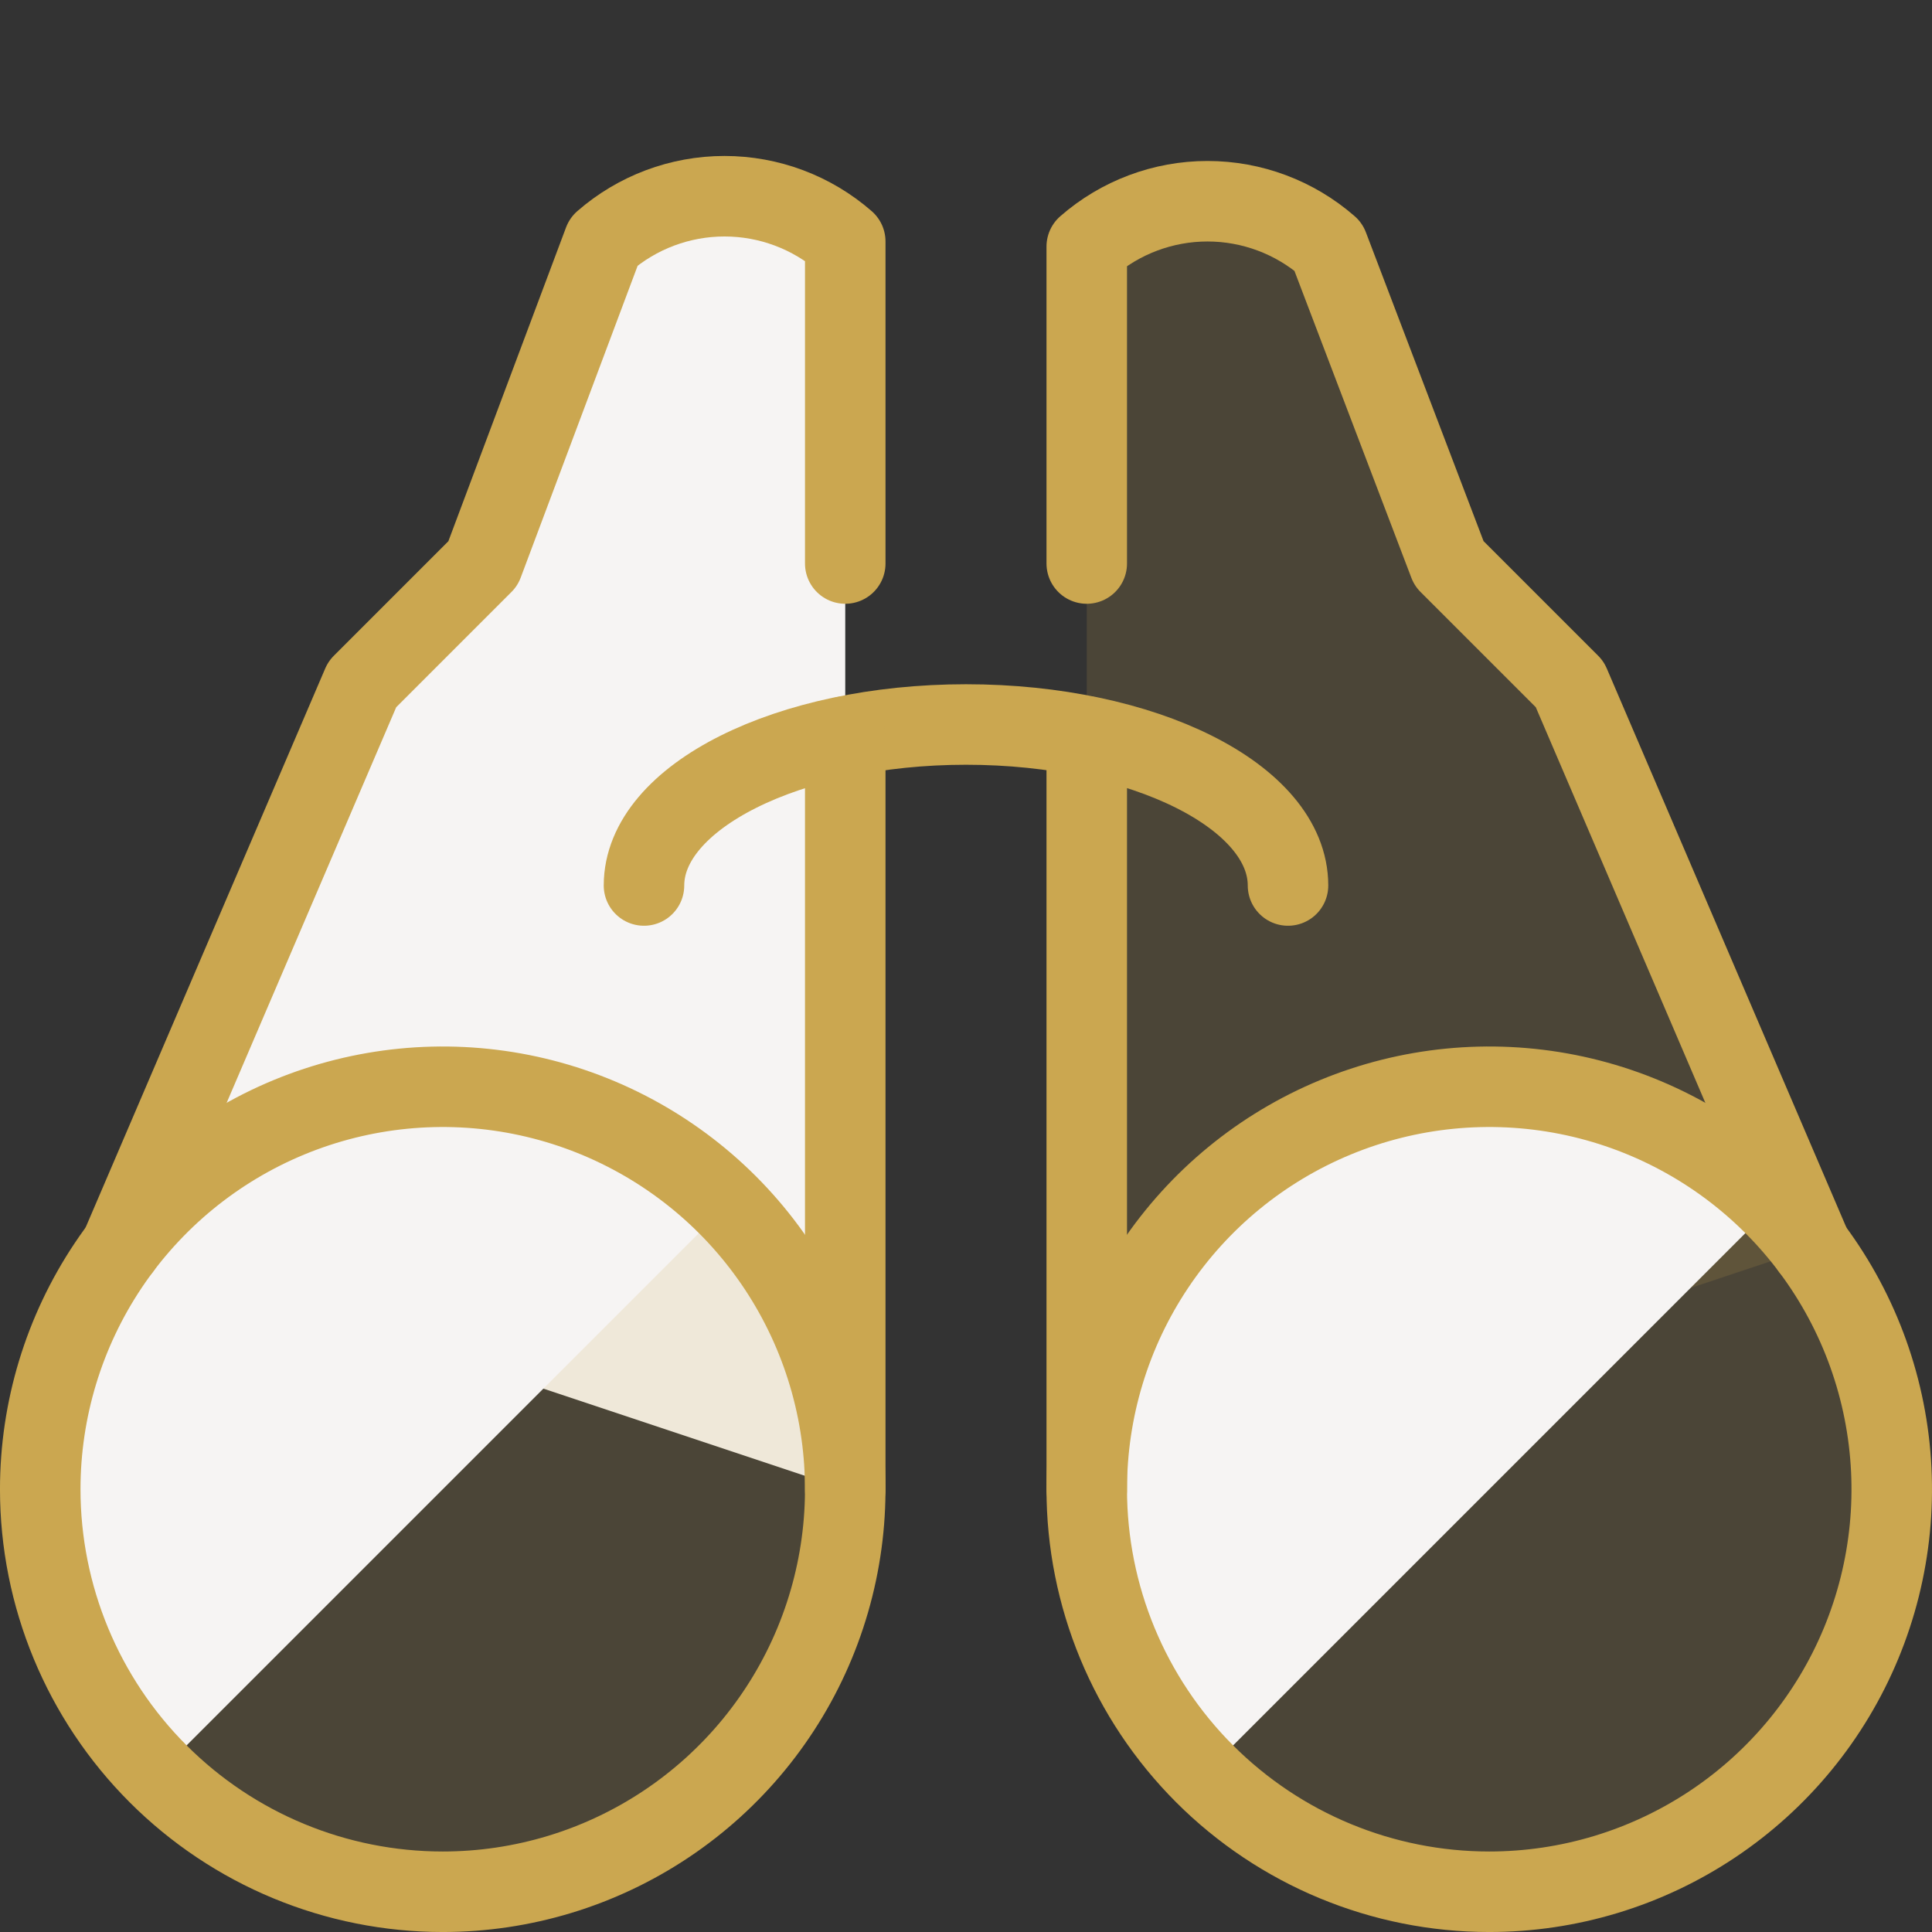
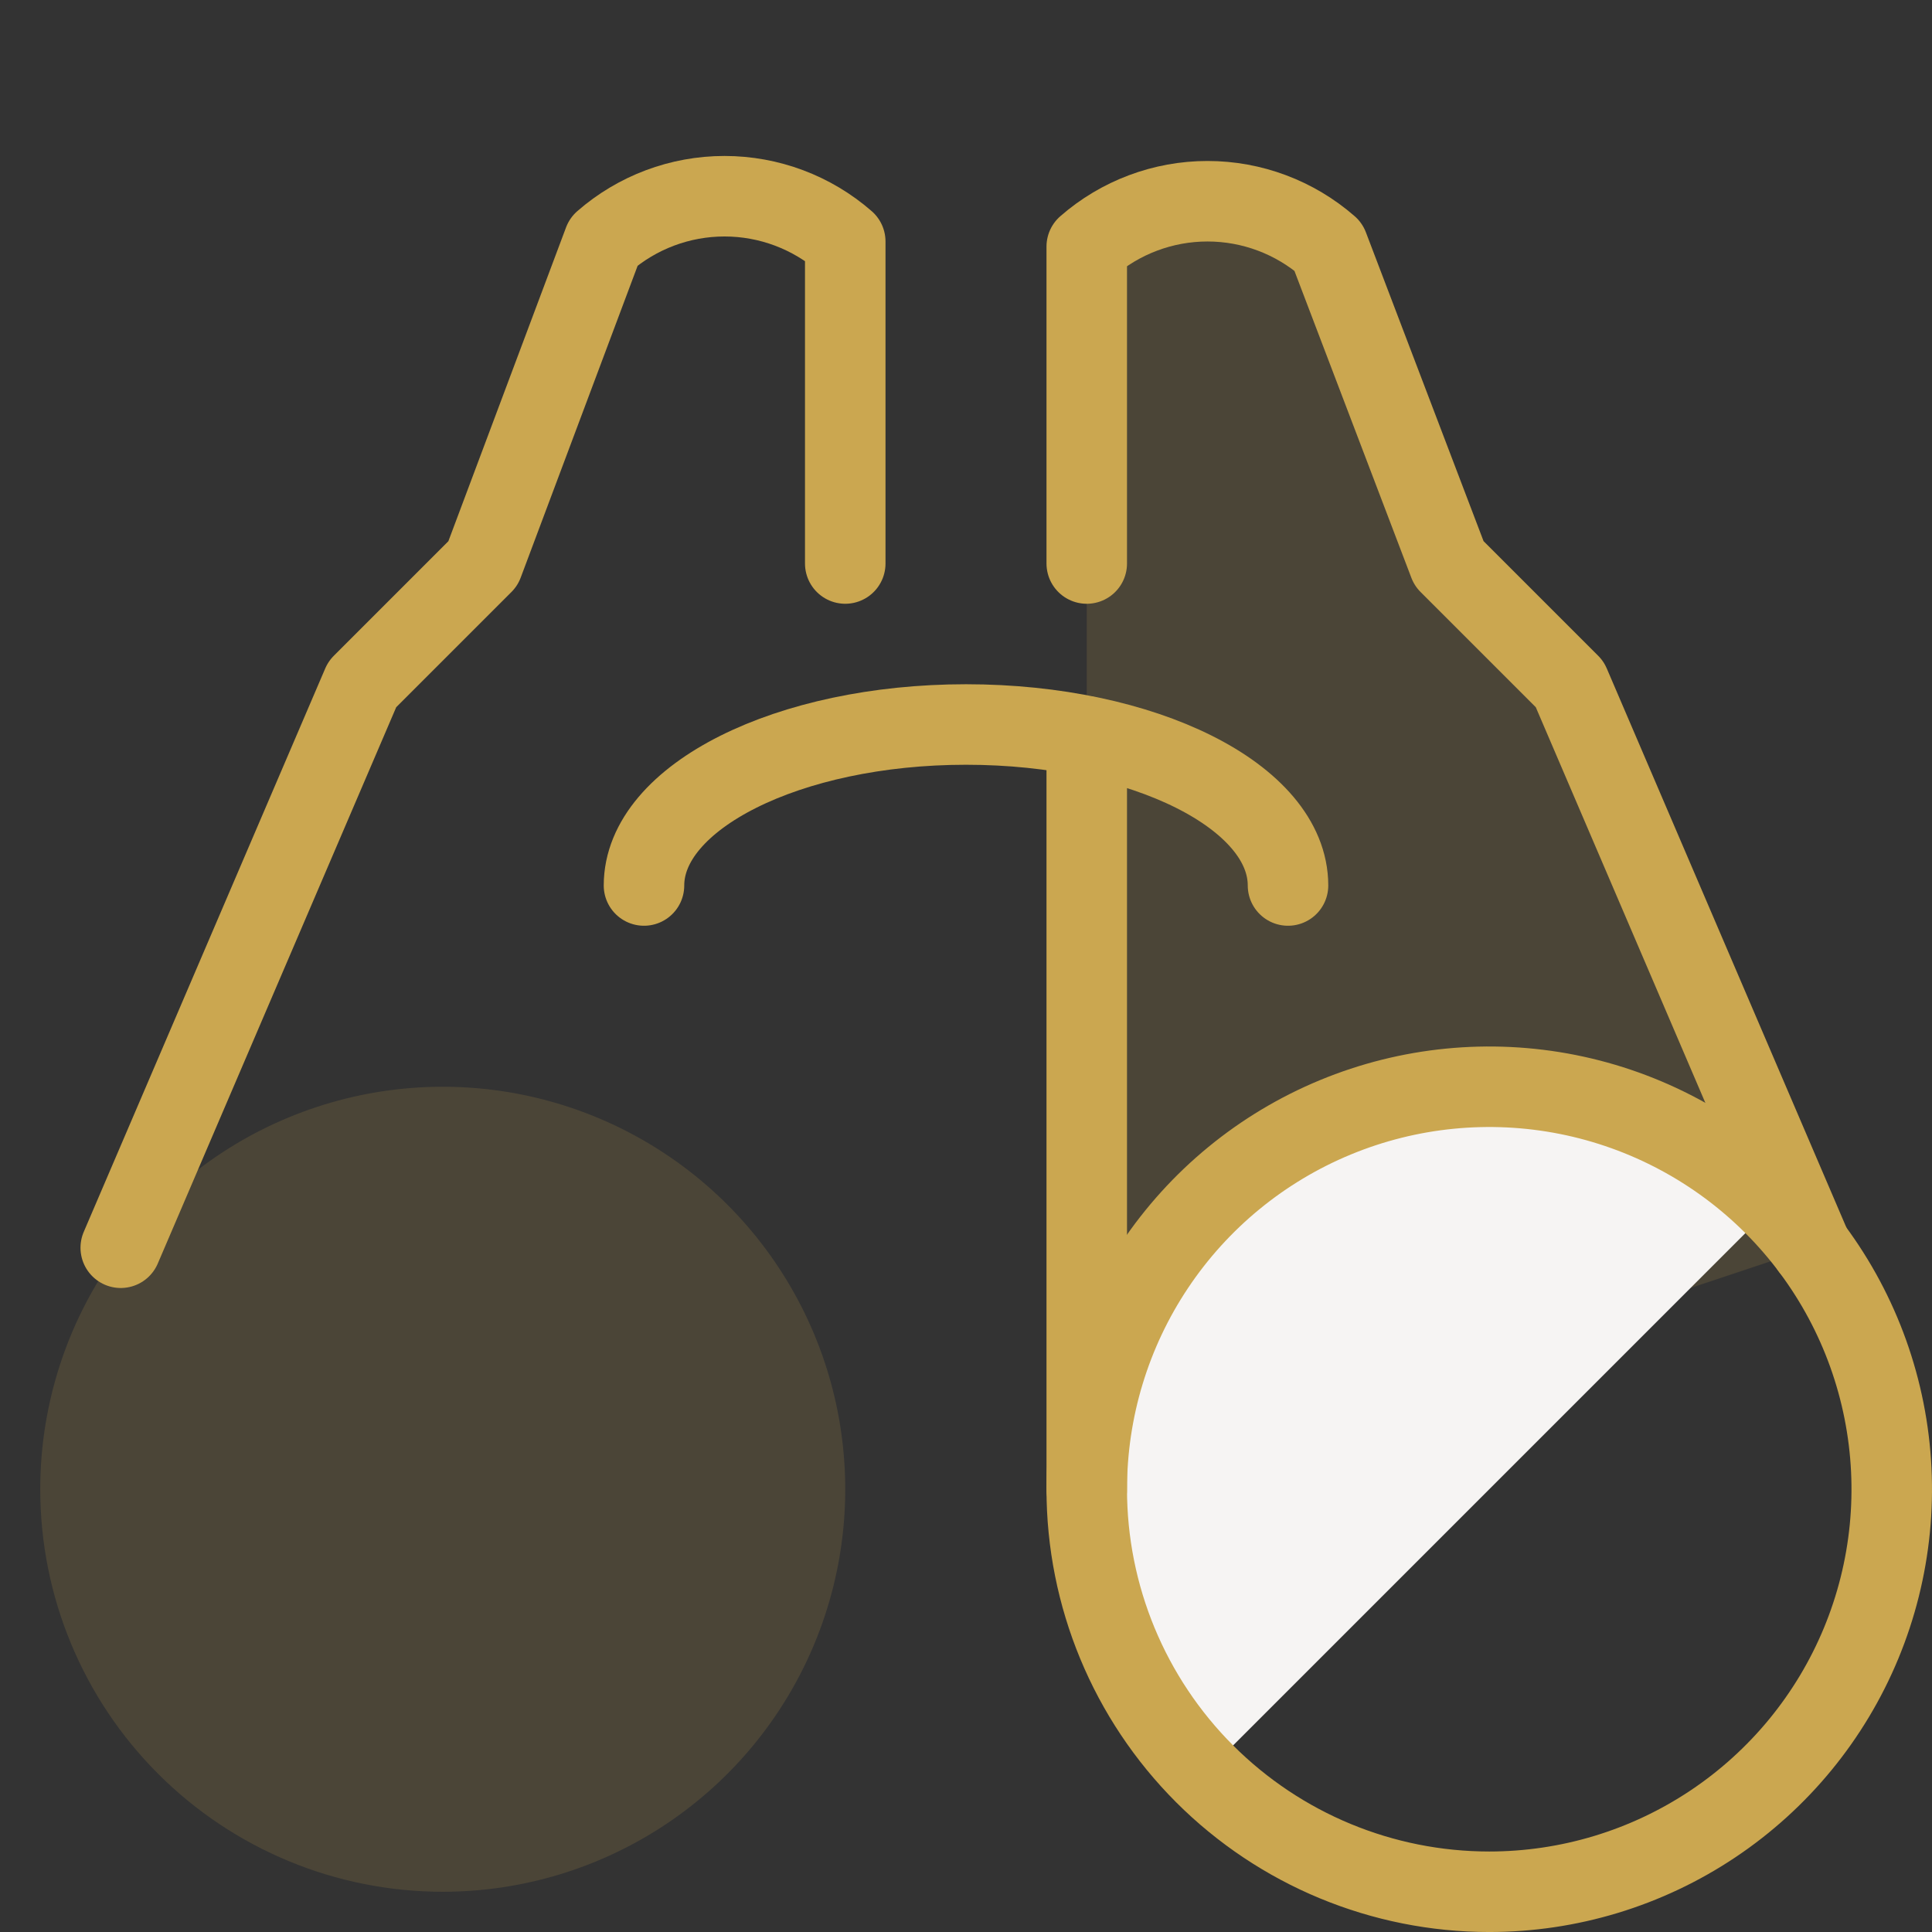
<svg xmlns="http://www.w3.org/2000/svg" width="64" height="64" viewBox="0 0 64 64" fill="none">
  <rect x="0" y="0" width="64" height="64" fill="#333333" stroke="none" />
  <path d="M36 8C37.108 7.032 38.529 6.498 40 6.498C41.471 6.498 42.892 7.032 44 8L48 18.667L52 22.667L60 41.333L36 49.333V8Z" fill="#CBA750" fill-opacity="0.16" />
-   <path d="M28 8C26.892 7.033 25.471 6.5 24 6.5C22.529 6.5 21.108 7.033 20 8L16 18.667L12 22.667L4 41.333L28 49.333V8Z" fill="#F6F4F3" />
  <path d="M14.667 62.667C17.304 62.667 19.882 61.885 22.074 60.42C24.267 58.955 25.976 56.872 26.985 54.436C27.994 51.999 28.258 49.319 27.744 46.732C27.229 44.146 25.959 41.77 24.095 39.905C22.23 38.041 19.854 36.771 17.268 36.256C14.681 35.742 12.001 36.006 9.564 37.015C7.128 38.024 5.045 39.733 3.58 41.926C2.115 44.118 1.333 46.696 1.333 49.333C1.333 52.87 2.738 56.261 5.239 58.761C7.739 61.262 11.13 62.667 14.667 62.667Z" fill="#CBA750" fill-opacity="0.16" />
-   <path d="M24.096 39.904C21.595 37.403 18.203 35.998 14.667 35.998C11.13 35.998 7.738 37.403 5.237 39.904C2.737 42.405 1.332 45.797 1.332 49.333C1.332 51.084 1.677 52.819 2.347 54.436C3.017 56.054 3.999 57.524 5.237 58.763L24.096 39.904Z" fill="#F6F4F3" />
  <path d="M28 18.667V8C26.892 7.033 25.471 6.5 24 6.5C22.529 6.5 21.108 7.033 20 8L16 18.667L12 22.667L4 41.333" stroke="#CBA750" stroke-width="2.667" stroke-linecap="round" stroke-linejoin="round" />
-   <path d="M49.333 62.667C51.97 62.667 54.548 61.885 56.741 60.42C58.934 58.955 60.643 56.872 61.652 54.436C62.661 51.999 62.925 49.319 62.41 46.732C61.896 44.146 60.626 41.77 58.761 39.905C56.897 38.041 54.521 36.771 51.934 36.256C49.348 35.742 46.667 36.006 44.231 37.015C41.794 38.024 39.712 39.733 38.247 41.926C36.782 44.118 36 46.696 36 49.333C36 52.87 37.405 56.261 39.905 58.761C42.406 61.262 45.797 62.667 49.333 62.667Z" fill="#CBA750" fill-opacity="0.16" />
  <path d="M58.763 39.904C56.262 37.403 52.87 35.998 49.333 35.998C45.797 35.998 42.405 37.403 39.904 39.904C37.403 42.405 35.998 45.797 35.998 49.333C35.998 52.87 37.403 56.262 39.904 58.763L58.763 39.904Z" fill="#F6F4F3" />
  <path d="M36 18.667V8.168C37.108 7.2 38.529 6.666 40 6.666C41.471 6.666 42.892 7.2 44 8.168L48 18.667L52 22.667L60 41.333" stroke="#CBA750" stroke-width="2.667" stroke-linecap="round" stroke-linejoin="round" />
  <path d="M21.333 29.333C21.333 26.4 26.109 24 32 24C37.891 24 42.667 26.387 42.667 29.333" stroke="#CBA750" stroke-width="2.667" stroke-linecap="round" stroke-linejoin="round" />
-   <path d="M28 49.347V24.4" stroke="#CBA750" stroke-width="2.667" stroke-linecap="round" stroke-linejoin="round" />
  <path d="M36 49.347V24.4" stroke="#CBA750" stroke-width="2.667" stroke-linecap="round" stroke-linejoin="round" />
-   <path d="M14.667 62.667C17.304 62.667 19.882 61.885 22.074 60.42C24.267 58.955 25.976 56.872 26.985 54.436C27.994 51.999 28.258 49.319 27.744 46.732C27.229 44.146 25.959 41.77 24.095 39.905C22.23 38.041 19.854 36.771 17.268 36.256C14.681 35.742 12.001 36.006 9.564 37.015C7.128 38.024 5.045 39.733 3.58 41.926C2.115 44.118 1.333 46.696 1.333 49.333C1.333 52.87 2.738 56.261 5.239 58.761C7.739 61.262 11.13 62.667 14.667 62.667Z" stroke="#CBA750" stroke-width="2.667" stroke-linecap="round" stroke-linejoin="round" />
-   <path d="M49.333 62.667C51.97 62.667 54.548 61.885 56.741 60.42C58.934 58.955 60.643 56.872 61.652 54.436C62.661 51.999 62.925 49.319 62.41 46.732C61.896 44.146 60.626 41.77 58.761 39.905C56.897 38.041 54.521 36.771 51.934 36.256C49.348 35.742 46.667 36.006 44.231 37.015C41.794 38.024 39.712 39.733 38.247 41.926C36.782 44.118 36 46.696 36 49.333C36 52.87 37.405 56.261 39.905 58.761C42.406 61.262 45.797 62.667 49.333 62.667Z" stroke="#CBA750" stroke-width="2.667" stroke-linecap="round" stroke-linejoin="round" />
+   <path d="M49.333 62.667C51.97 62.667 54.548 61.885 56.741 60.42C58.934 58.955 60.643 56.872 61.652 54.436C62.661 51.999 62.925 49.319 62.41 46.732C61.896 44.146 60.626 41.77 58.761 39.905C56.897 38.041 54.521 36.771 51.934 36.256C49.348 35.742 46.667 36.006 44.231 37.015C41.794 38.024 39.712 39.733 38.247 41.926C36.782 44.118 36 46.696 36 49.333C36 52.87 37.405 56.261 39.905 58.761C42.406 61.262 45.797 62.667 49.333 62.667" stroke="#CBA750" stroke-width="2.667" stroke-linecap="round" stroke-linejoin="round" />
</svg>